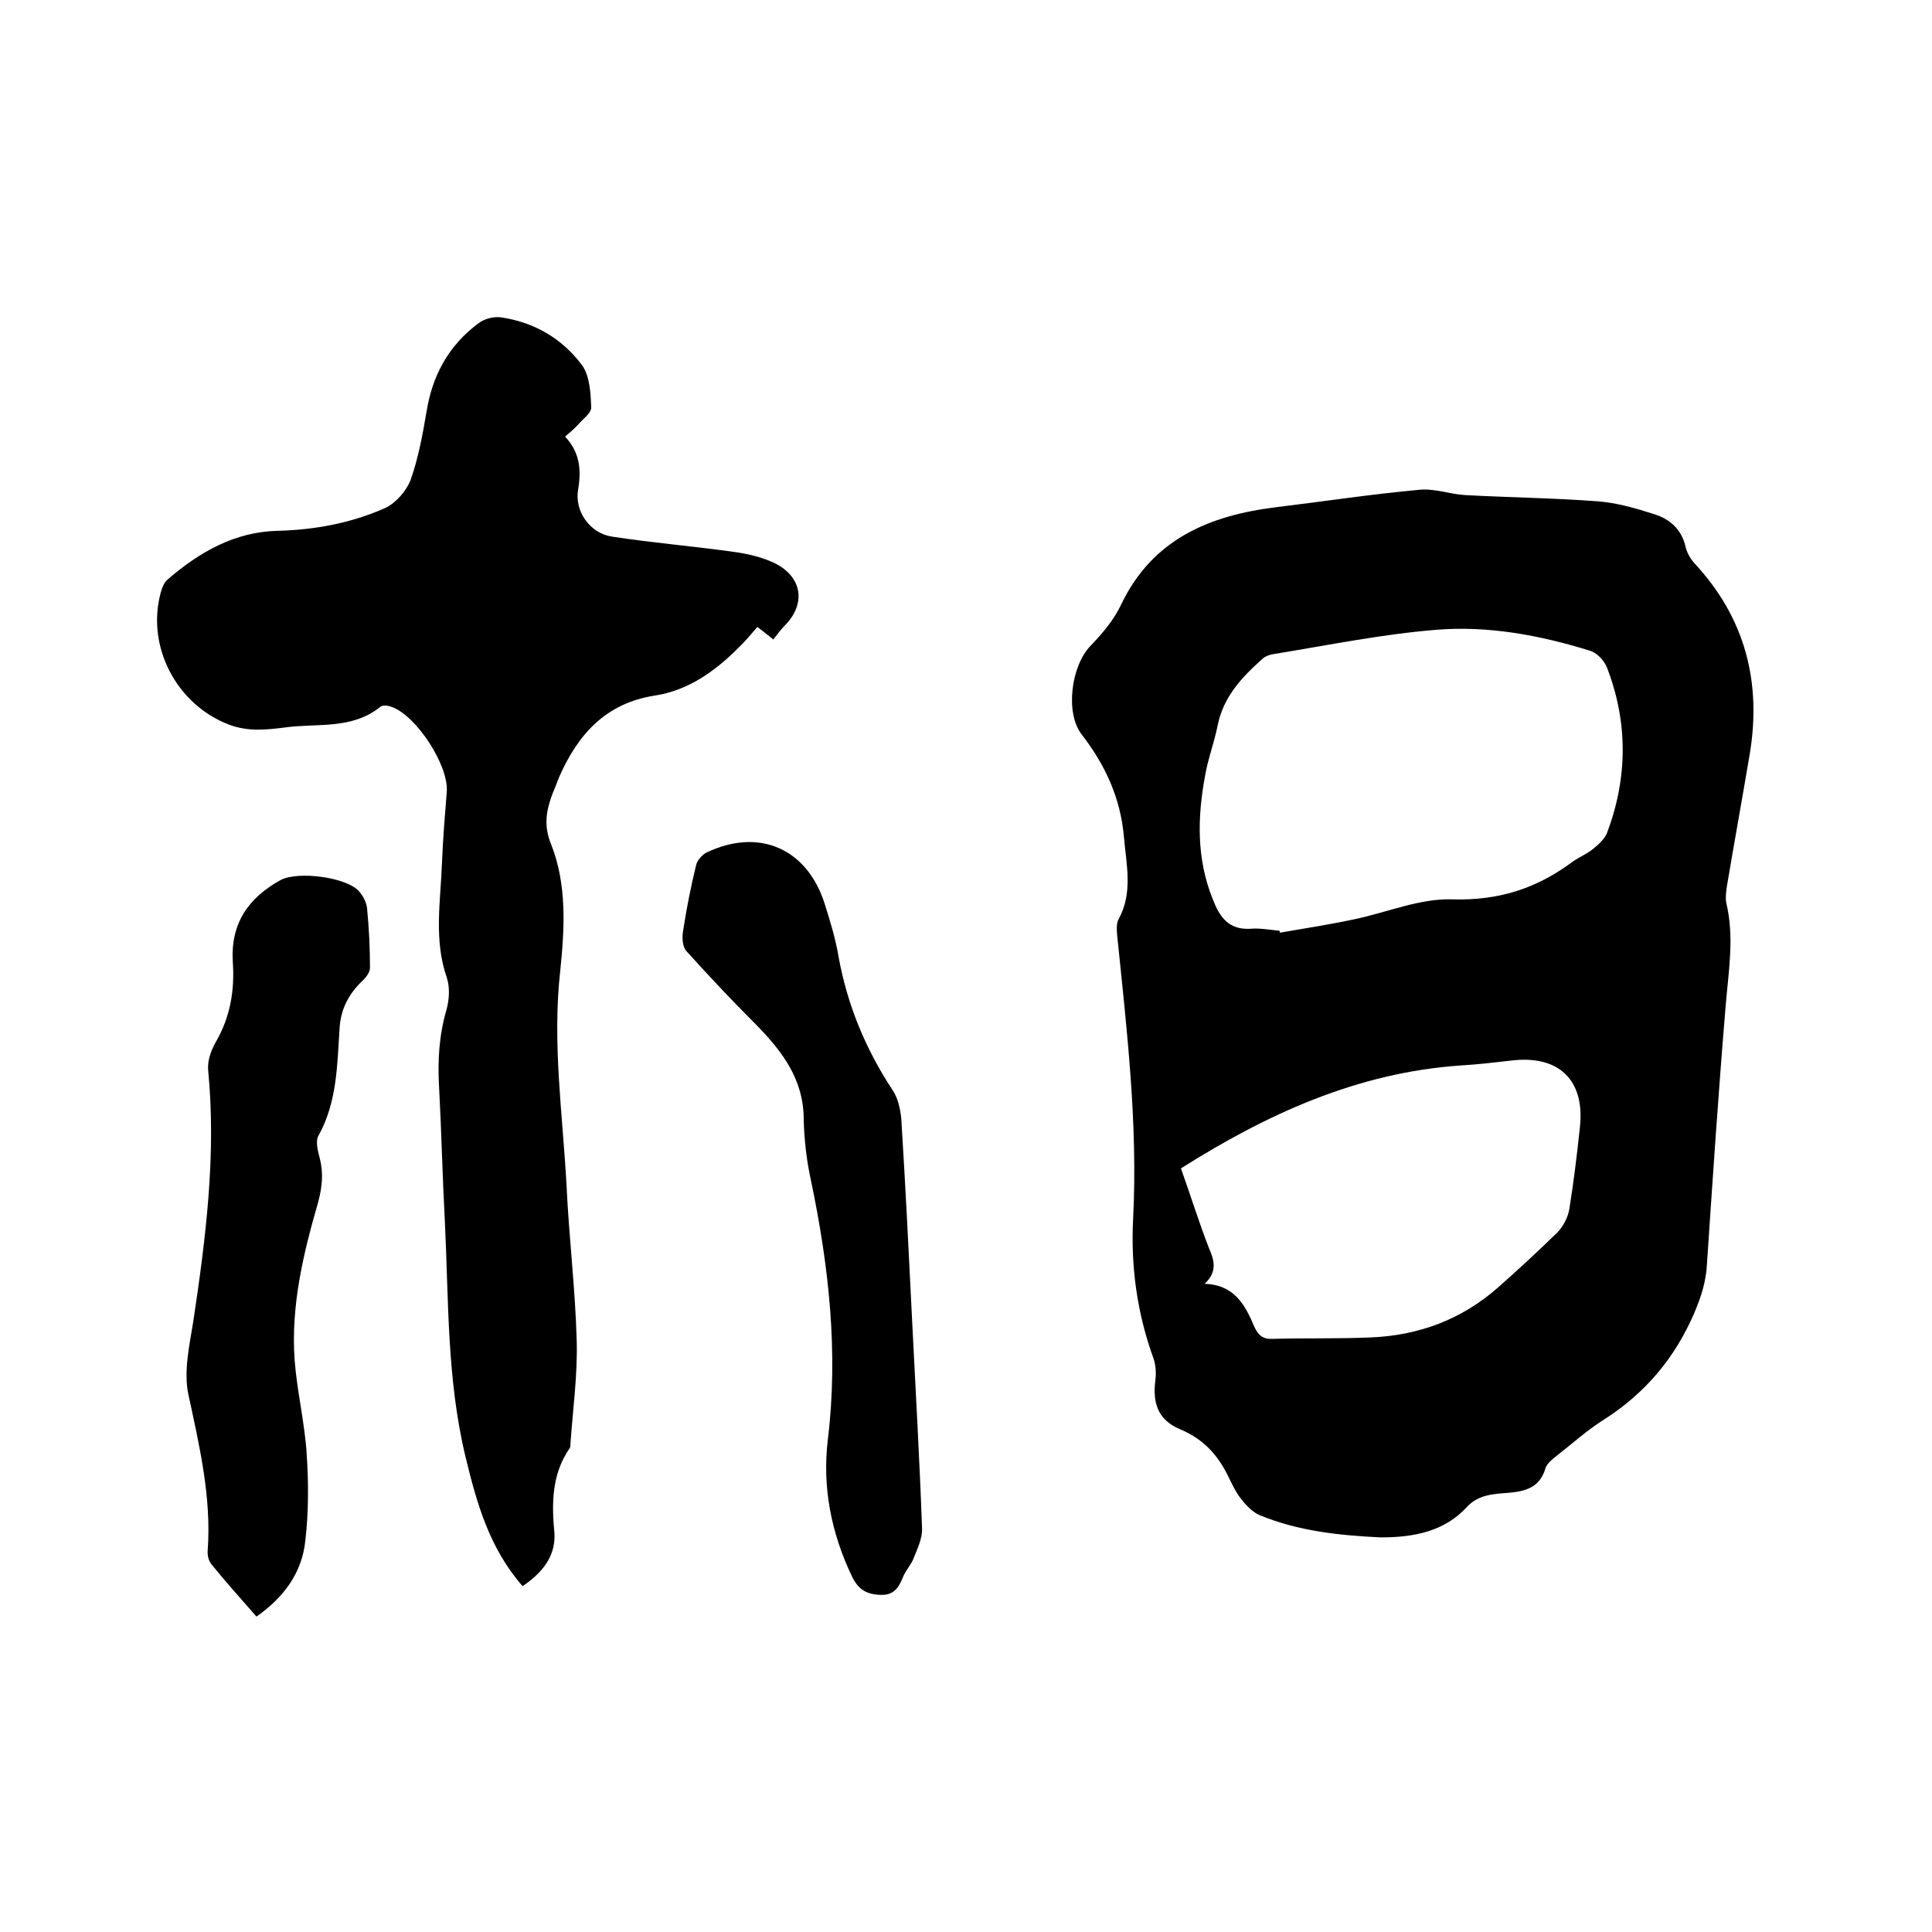
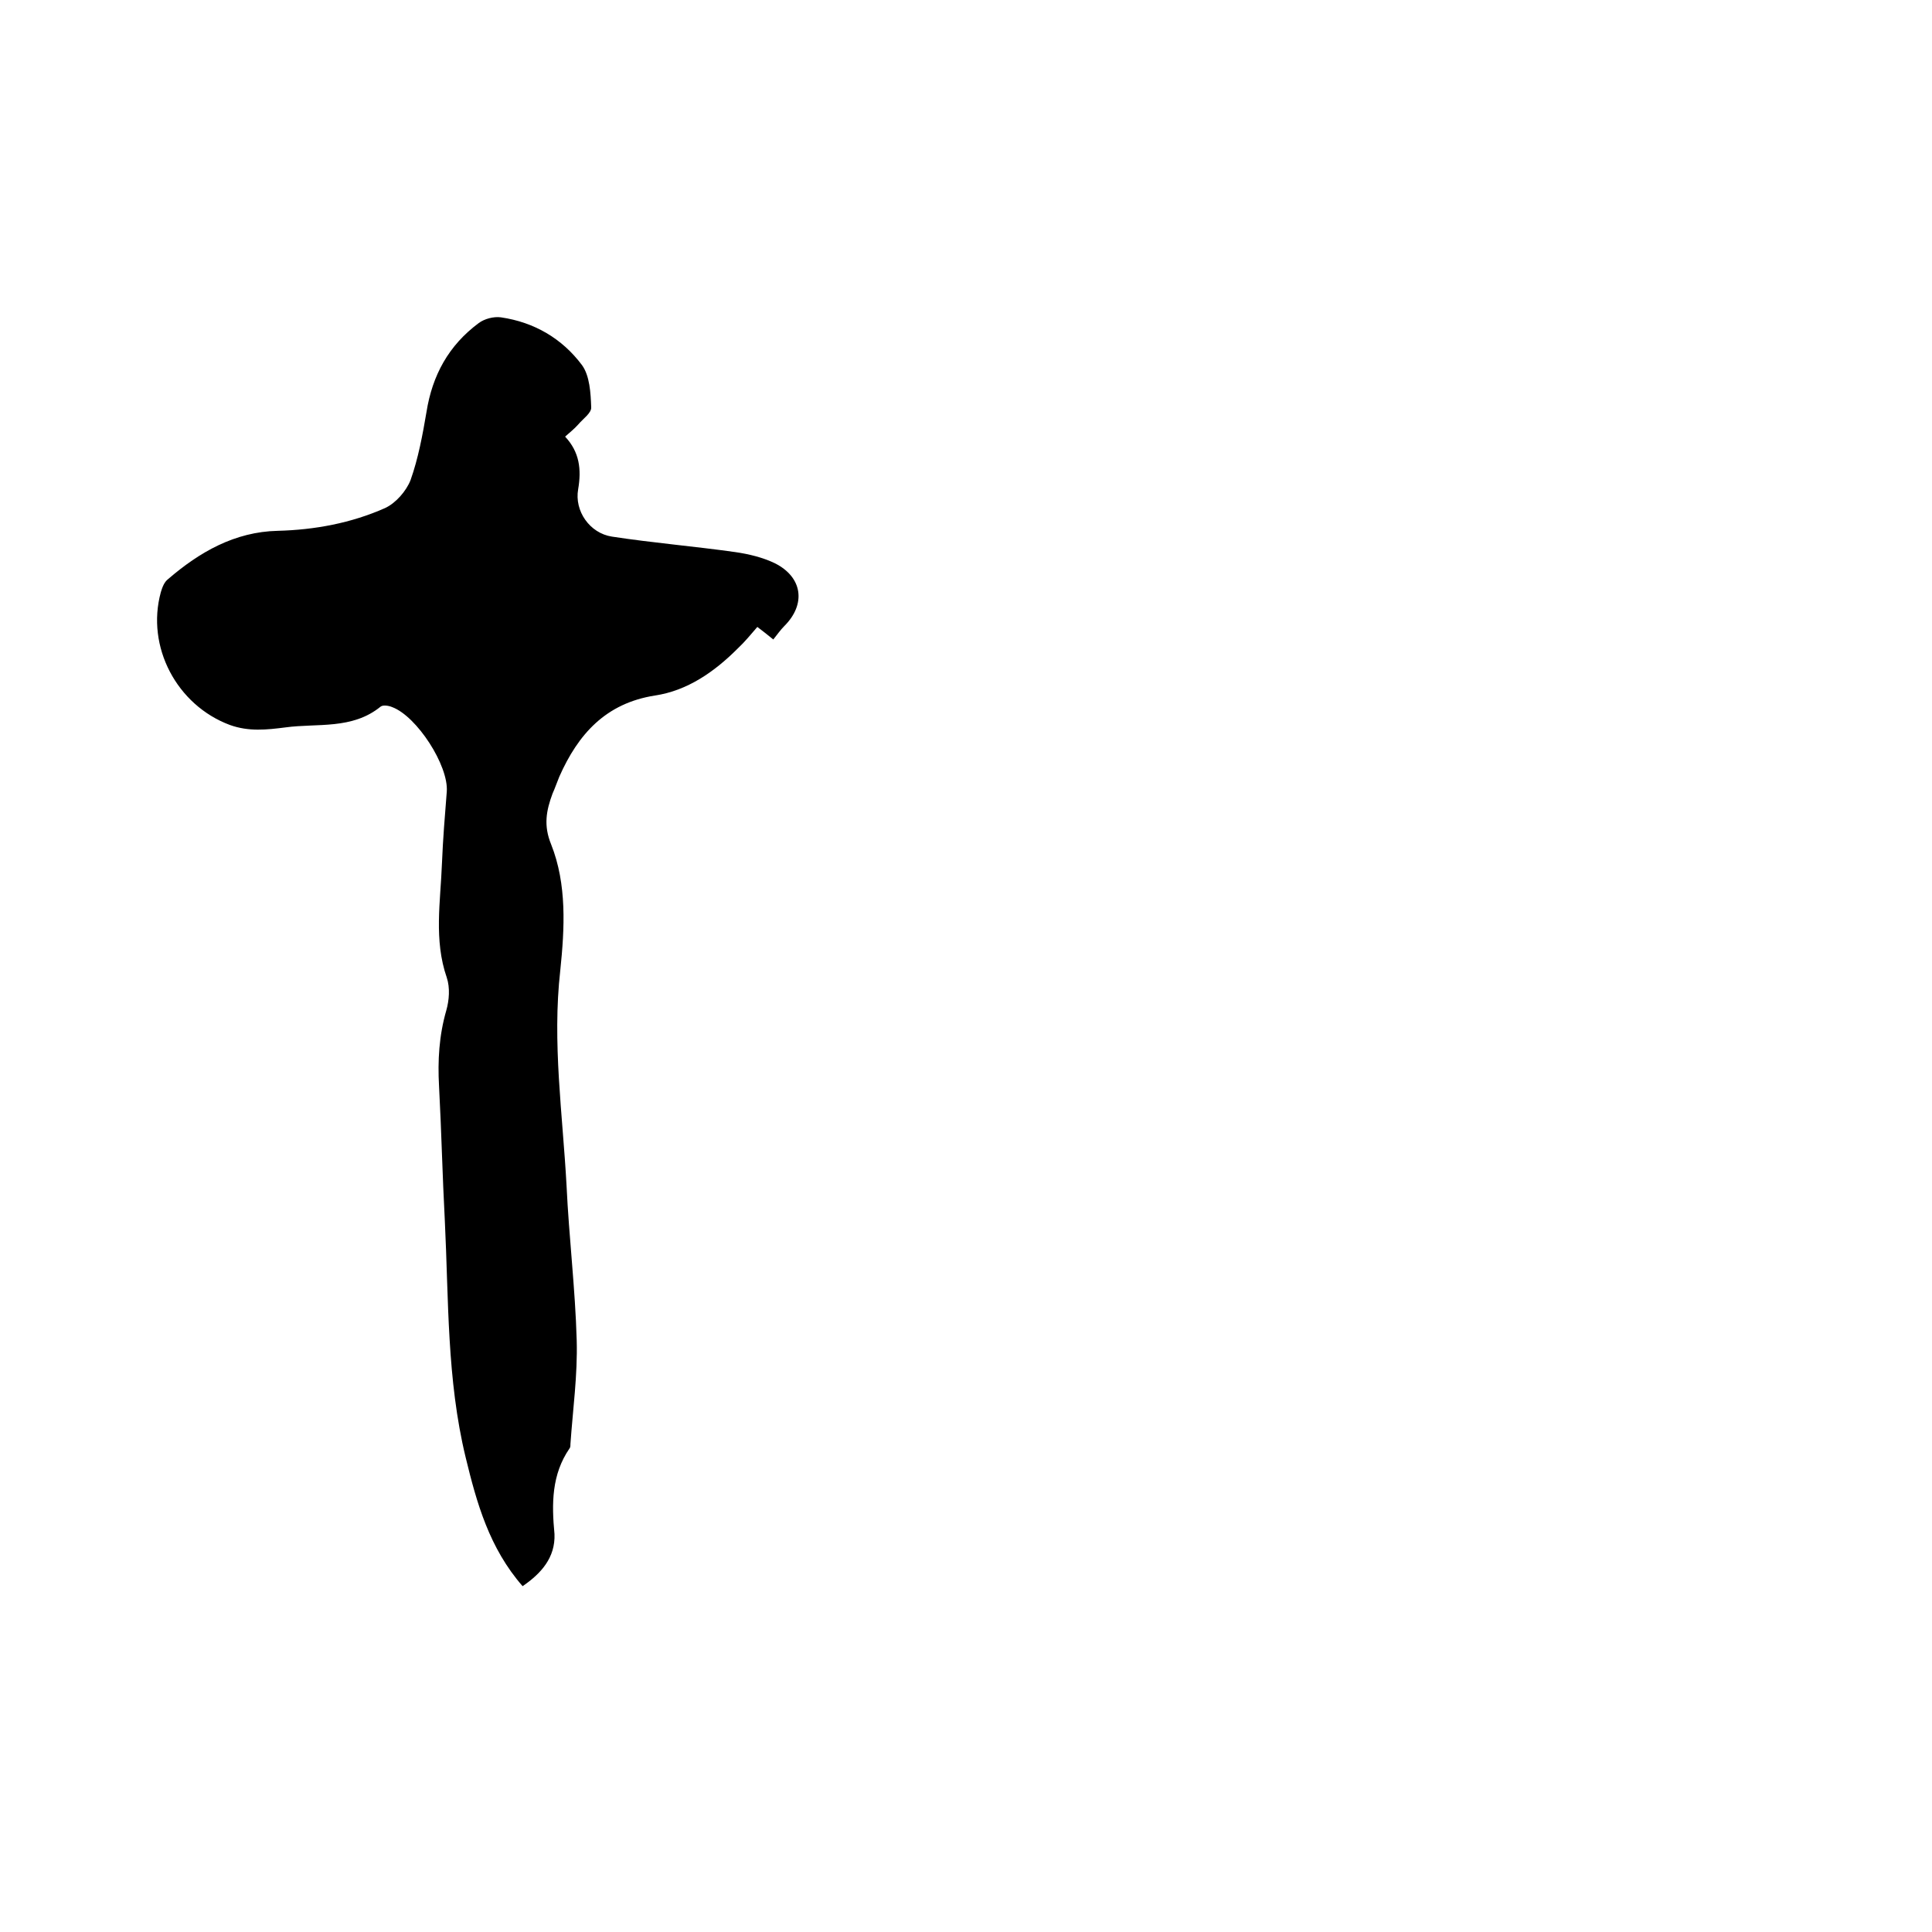
<svg xmlns="http://www.w3.org/2000/svg" enable-background="new 0 0 400 400" viewBox="0 0 400 400">
-   <path d="m285.9 318.3c-8.6-.4-17.1-1.3-25.1-4.6-1.4-.6-2.7-1.9-3.7-3.2-1.1-1.3-1.8-2.8-2.6-4.4-2.2-4.7-5.2-8.1-10.2-10.2-4.5-1.9-5.7-5.3-5.1-10.1.2-1.5.1-3.2-.4-4.6-3.4-9.4-4.7-19-4.2-28.9 1-19.6-1.3-39.1-3.3-58.6-.1-1.1-.2-2.5.3-3.4 3-5.5 1.6-11.2 1.1-17-.7-8.1-3.9-15-8.8-21.3-3.4-4.5-2.1-14.1 1.8-18.2 2.5-2.6 4.9-5.4 6.4-8.6 6.5-13.6 18.3-18.5 32.2-20.2 9.9-1.2 19.7-2.7 29.6-3.6 3.1-.3 6.2.9 9.4 1.1 9.2.5 18.4.6 27.6 1.3 3.8.3 7.7 1.4 11.4 2.6 3.4 1 5.9 3.2 6.7 6.9.3 1.2 1 2.4 1.8 3.3 10.6 11.4 14 24.8 11.4 39.9-1.5 8.9-3.1 17.7-4.6 26.6-.2 1.2-.4 2.6-.2 3.8 1.7 7.1.5 14-.1 21.1-1.5 17.9-2.7 35.9-3.9 53.8-.2 3.6-1.2 6.7-2.6 10-4 9.3-10.1 16.6-18.7 22.1-3.5 2.2-6.6 5-9.8 7.5-.9.7-2 1.6-2.3 2.5-1.2 4.2-4.3 4.9-8 5.2-2.9.2-5.9.4-8.2 2.8-4.6 5.1-10.9 6.4-17.9 6.4zm-21-125.6c0 .1.1.3.1.4 5.2-.9 10.4-1.7 15.5-2.8 6.7-1.4 13.4-4.3 20.1-4.1 9.6.3 17.5-2.2 25-7.8 1.4-1 3-1.6 4.3-2.7 1.1-.9 2.3-2 2.8-3.2 4.3-11.4 4.4-22.9 0-34.3-.6-1.5-2.1-3.1-3.6-3.5-10.3-3.2-21.1-5.2-31.8-4.3-11.2.9-22.4 3.2-33.5 5-.8.1-1.7.4-2.3.9-4.3 3.8-8.2 7.9-9.4 13.9-.7 3.5-2 6.9-2.6 10.4-1.6 8.6-1.8 17.2 1.6 25.6 1.4 3.6 3.2 6.3 7.7 6.1 1.8-.2 4 .2 6.1.4zm-15.5 73.1c6.2.2 8.4 4.4 10.3 8.9.8 1.7 1.7 2.6 3.8 2.5 6.8-.2 13.5 0 20.3-.3 9.9-.4 18.8-3.7 26.3-10.3 4.2-3.7 8.3-7.5 12.3-11.4 1.2-1.2 2.2-3.1 2.5-4.8.9-5.6 1.6-11.3 2.2-17 1.1-9.8-4.4-15.1-14.4-13.8-3.5.4-6.9.8-10.4 1-21.3 1.5-39.9 10-57.8 21.3 2 5.6 3.7 11.1 5.8 16.5 1.1 2.5 1.8 4.9-.9 7.4z" />
  <path d="m108.2 328.4c-6.9-7.9-9.5-17.2-11.8-26.7-3.9-16.1-3.5-32.6-4.3-48.9-.5-9.3-.7-18.6-1.2-27.9-.3-5.3 0-10.5 1.5-15.7.6-2.1.8-4.7.1-6.8-2.7-7.8-1.3-15.7-1-23.6.2-5 .6-9.9 1-14.9.4-5.4-6.2-15.6-11.3-17.5-.7-.3-1.9-.5-2.4-.1-5.9 4.8-13.1 3.4-19.7 4.3-3.9.5-7.6.9-11.5-.5-11-4.1-17.4-16.2-14.3-27.5.3-1 .7-2.1 1.5-2.7 6.5-5.6 13.8-9.8 22.7-10 7.7-.2 15.2-1.6 22.2-4.7 2.2-1 4.4-3.5 5.3-5.8 1.6-4.5 2.5-9.4 3.3-14.1 1.2-7.6 4.6-13.8 10.8-18.4 1.2-.9 3.1-1.4 4.6-1.2 6.9 1 12.7 4.4 16.8 9.9 1.6 2.2 1.8 5.8 1.9 8.7.1 1.2-1.7 2.4-2.7 3.6-.8.9-1.7 1.6-2.7 2.5 3 3.2 3.4 6.8 2.7 10.9-.8 4.5 2.4 9.1 7 9.8 8.5 1.3 17 2 25.5 3.2 2.8.4 5.7 1.1 8.2 2.3 5.8 2.9 6.5 8.5 2 13-.8.8-1.5 1.8-2.3 2.8-1.2-1-2-1.6-3.3-2.6-1.3 1.5-2.6 3.1-4.1 4.5-4.8 4.8-10.4 8.7-17.1 9.7-10.2 1.6-15.9 8-19.8 16.8-.5 1.2-.9 2.4-1.4 3.5-1.3 3.5-1.9 6.6-.3 10.5 3.3 8.3 2.8 17.4 1.9 26.1-1.7 15 .5 29.8 1.3 44.6.5 10.7 1.8 21.3 2.1 32 .2 7.2-.8 14.3-1.3 21.5 0 .3 0 .7-.2.9-3.7 5.4-3.7 11.4-3.1 17.7.2 4.9-2.8 8.2-6.6 10.8z" />
-   <path d="m53.1 334.7c-3.3-3.8-6.4-7.2-9.3-10.8-.6-.7-.9-1.9-.8-2.9.8-11-1.7-21.6-4-32.3-1-4.7.2-10.1 1-15 2.6-17.3 4.8-34.6 3.1-52.1-.2-1.9.6-4.2 1.6-5.9 3-5.2 3.9-10.7 3.5-16.5-.5-8 3.2-13.3 9.9-17 3.6-1.9 13.6-.6 16.2 2.3.9 1 1.6 2.4 1.7 3.6.4 4.1.6 8.2.6 12.3 0 .9-.9 2.1-1.7 2.8-2.8 2.7-4.4 5.9-4.6 9.8-.5 7.6-.5 15.2-4.4 22.2-.6 1.1-.1 3.1.3 4.6.8 3.1.5 5.9-.3 9-3.1 10.7-5.7 21.5-4.9 32.8.5 6.5 2.1 13 2.5 19.5.4 6 .4 12.1-.3 18-.7 6.5-4.4 11.6-10.1 15.6z" />
-   <path d="m188.9 274.5c.7 14 1.5 27.9 2 41.9.1 2-.9 4.1-1.7 6.1-.5 1.4-1.6 2.5-2.2 3.9-.9 2.2-1.8 3.9-4.7 3.8s-4.6-1.1-5.9-3.8c-4.3-9-6.2-18.5-5-28.4 2.2-18.1.2-35.9-3.5-53.6-.9-4.1-1.4-8.4-1.5-12.6 0-8.4-4.5-14.2-10-19.8-4.9-4.9-9.7-10-14.3-15.1-.8-.9-.9-2.7-.7-4 .7-4.6 1.6-9.2 2.7-13.7.2-1 1.2-2.2 2.2-2.7 10.9-5.2 20.9-.8 24.5 10.8 1.1 3.5 2.2 7.1 2.8 10.7 1.8 10 5.6 19.2 11.2 27.7 1.1 1.6 1.6 3.9 1.8 5.9.9 14.4 1.6 28.7 2.3 42.9z" />
</svg>